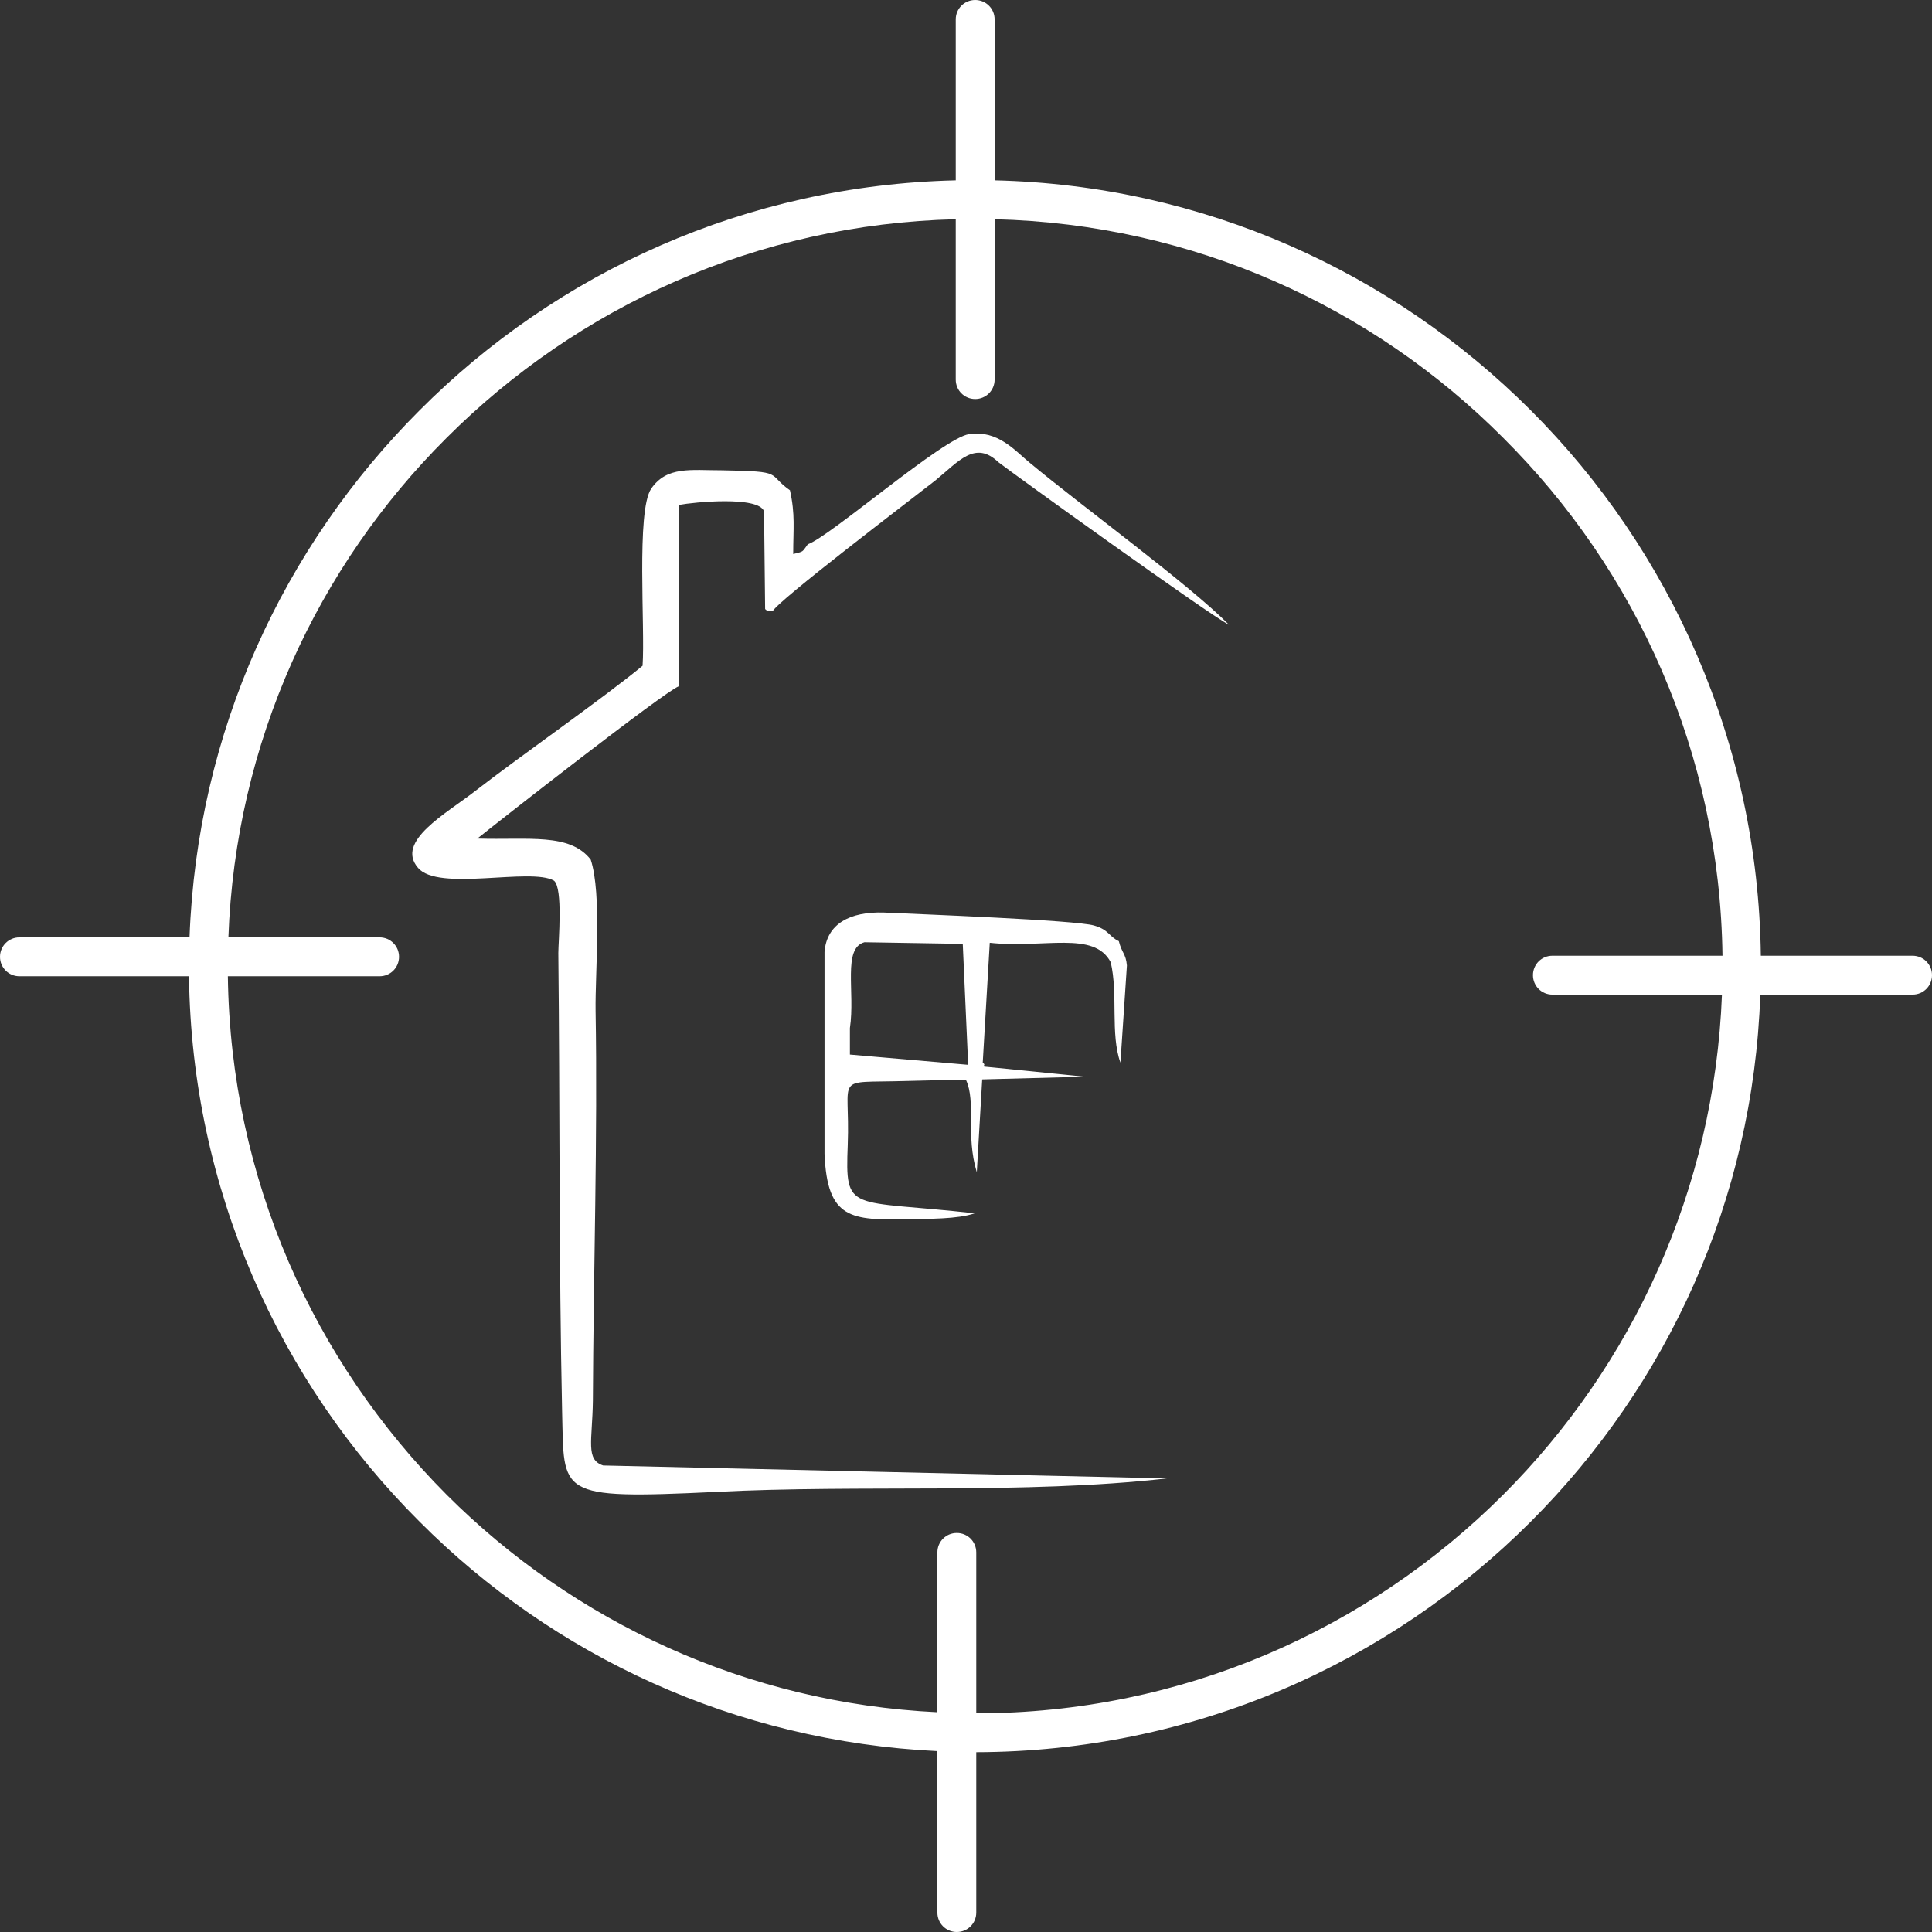
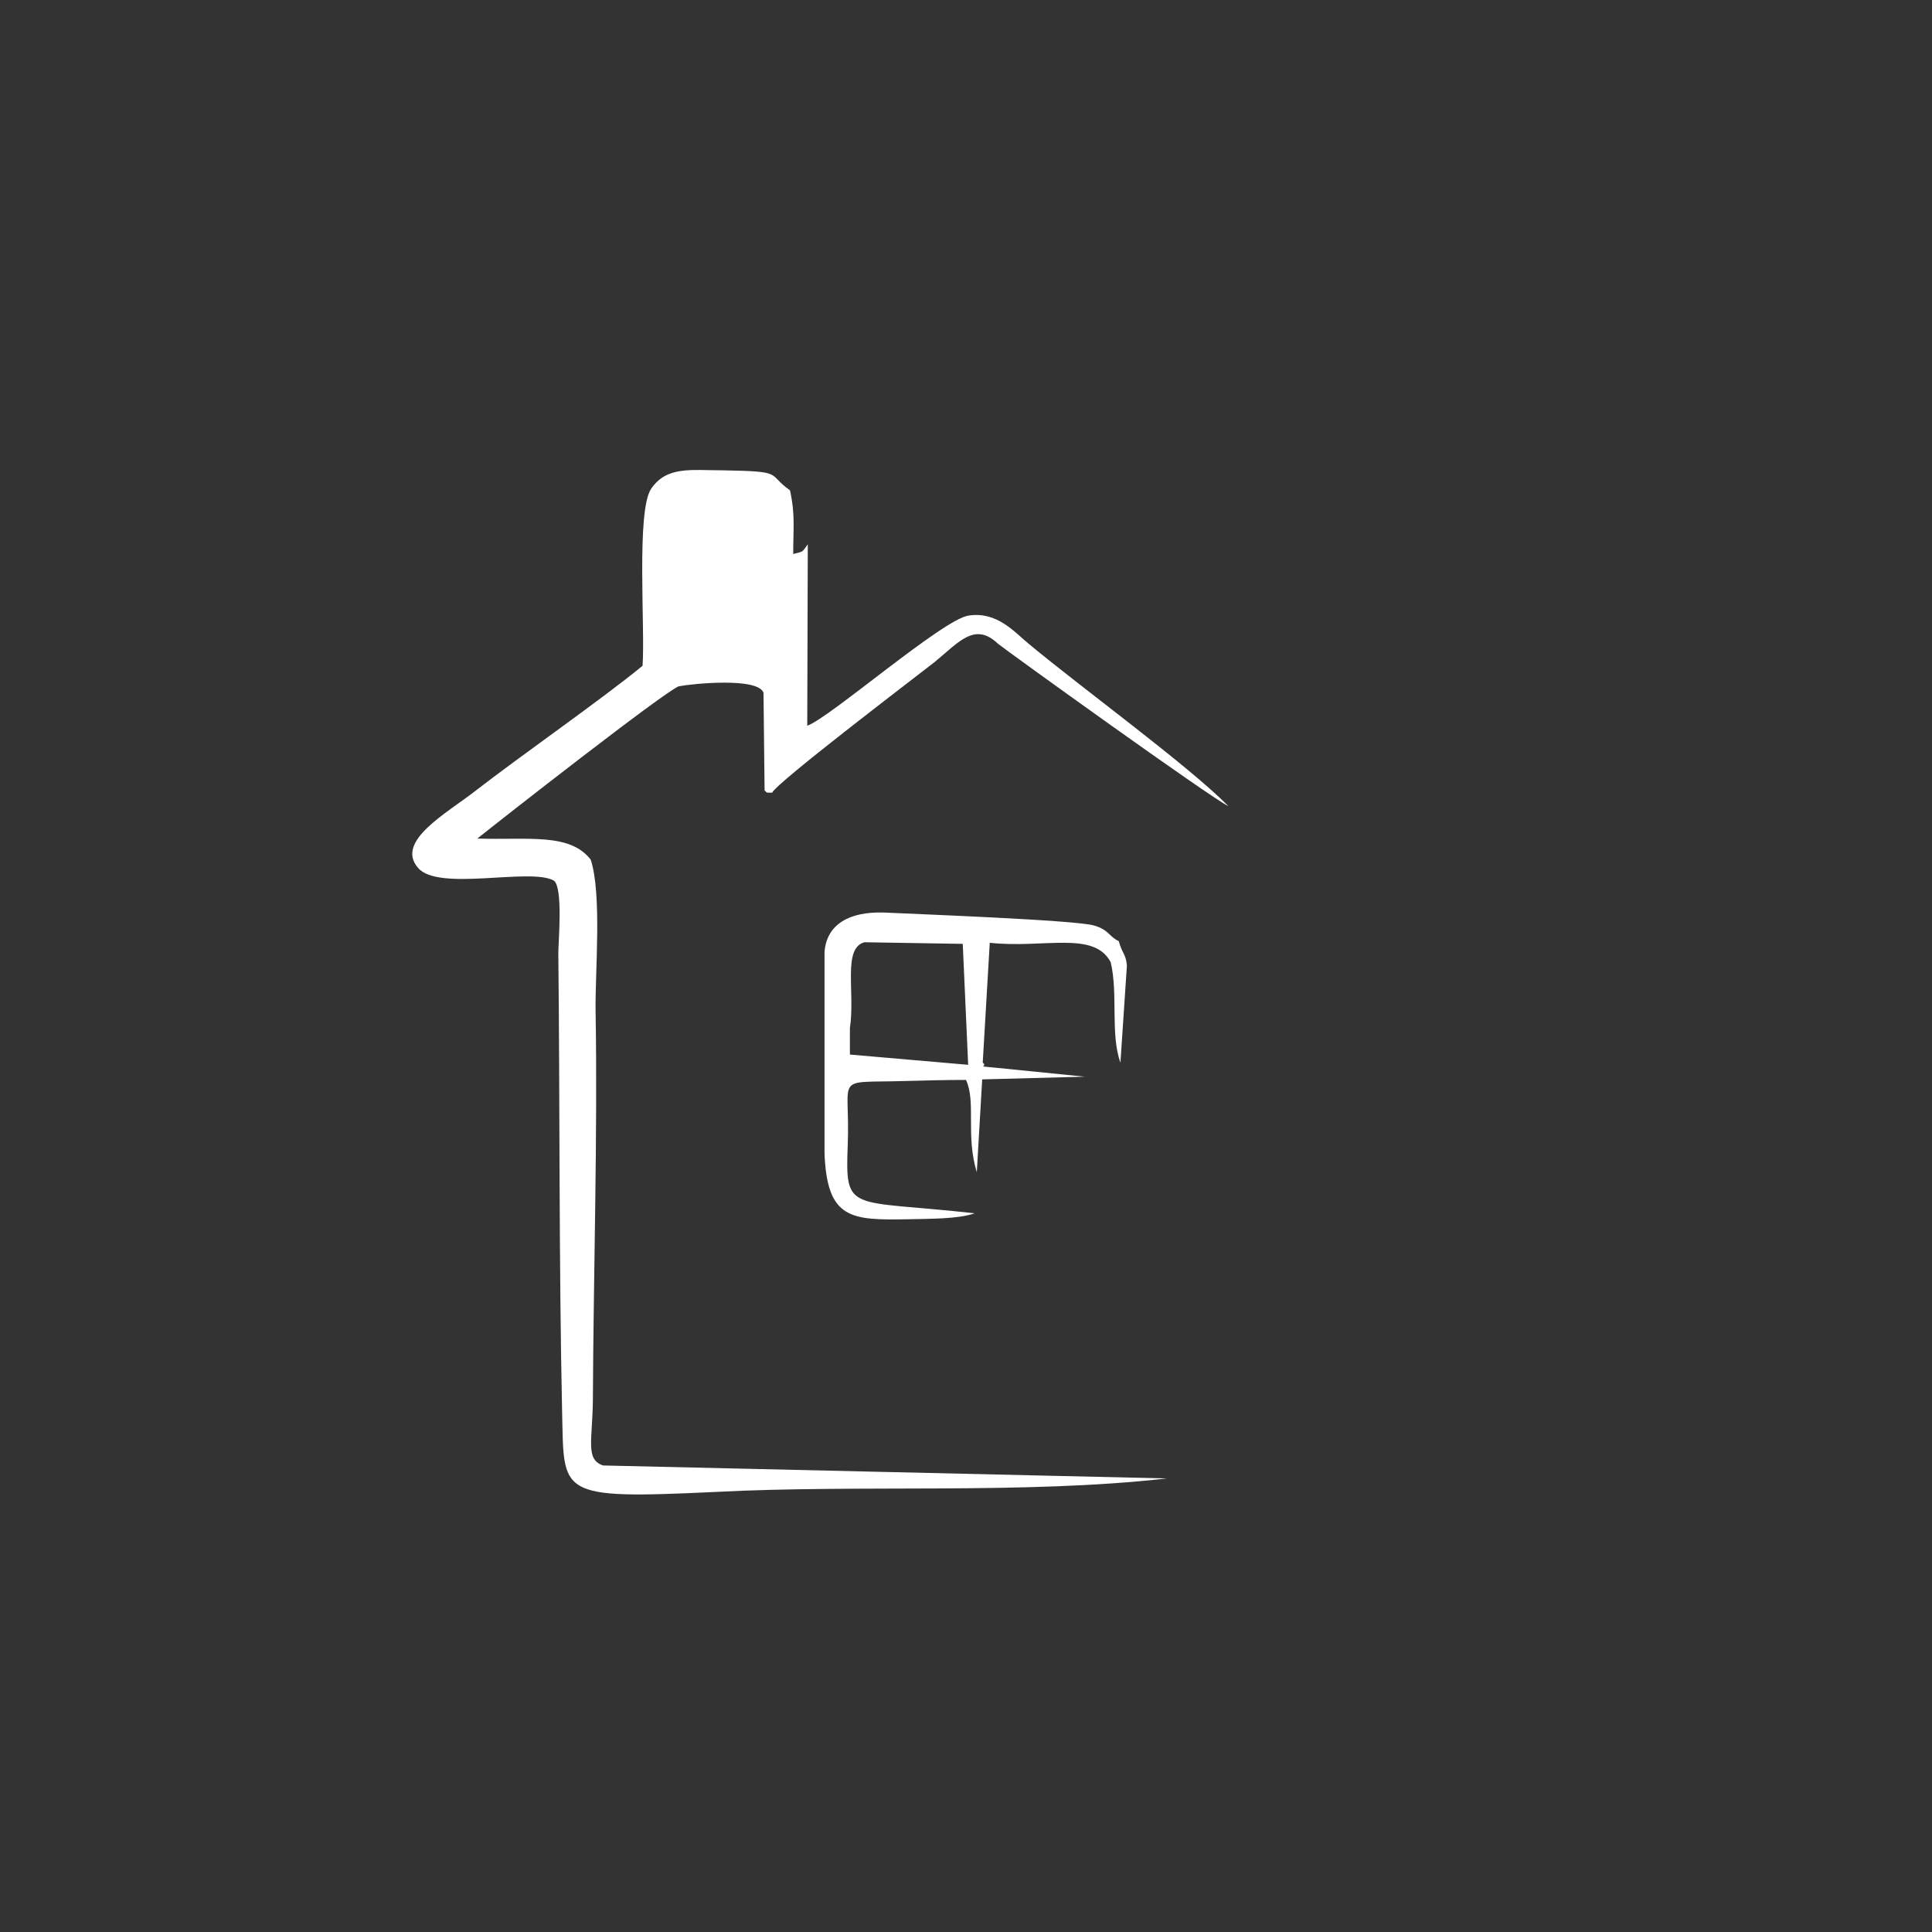
<svg xmlns="http://www.w3.org/2000/svg" xml:space="preserve" width="2000px" height="2000px" version="1.1" style="shape-rendering:geometricPrecision; text-rendering:geometricPrecision; image-rendering:optimizeQuality; fill-rule:evenodd; clip-rule:evenodd" viewBox="0 0 3578 3578">
  <rect x="0" y="0" width="3578" height="3578" fill="#333333" stroke="none" />
  <defs>
    <style type="text/css">
   
    .fil0 {fill:white}
   
  </style>
  </defs>
  <g>
    <g id="minden">
-       <path class="fil0" d="M1842 334c387,9 737,170 993,426 259,259 421,616 426,1010l281 0c20,0 36,16 36,36 0,20 -16,36 -36,36l-282 0c-13,381 -173,724 -425,976 -263,263 -626,426 -1027,427l0 297c0,20 -16,36 -36,36 -20,0 -36,-16 -36,-36l0 -299c-374,-18 -711,-176 -959,-425 -260,-259 -422,-616 -427,-1010l-314 0c-20,0 -36,-16 -36,-36 0,-20 16,-36 36,-36l315 0c14,-381 174,-724 426,-976 255,-256 605,-417 993,-426l0 -298c0,-20 16,-36 36,-36 20,0 36,16 36,36l0 298zm942 477c-242,-243 -574,-396 -942,-405l0 297c0,20 -16,36 -36,36 -20,0 -36,-16 -36,-36l0 -297c-368,9 -700,162 -943,405 -239,238 -391,564 -404,925l280 0c20,0 36,16 36,36 0,20 -16,36 -36,36l-281 0c5,375 159,713 405,960 235,235 555,386 909,403l0 -296c0,-20 16,-36 36,-36 20,0 36,16 36,36l0 298c381,0 726,-155 976,-405 239,-239 391,-565 405,-926l-314 0c-20,0 -36,-16 -36,-36 0,-20 16,-36 36,-36l315 0c-5,-375 -159,-713 -406,-959z" />
-       <path class="fil0" d="M1496 1008c-11,15 -7,13 -27,18 0,-47 4,-73 -6,-118 -44,-31 -8,-35 -125,-37 -59,0 -103,-8 -132,34 -28,41 -11,258 -16,328 -74,61 -225,166 -310,232 -54,42 -148,93 -106,142 37,45 209,-1 252,24 17,14 8,113 8,134 3,280 1,571 7,849 4,154 -12,163 284,149 268,-14 572,5 836,-25l-1044 -24c-33,-11 -20,-45 -19,-120 1,-233 9,-494 5,-722 -1,-71 12,-216 -9,-280 -39,-50 -115,-36 -210,-39 41,-33 345,-271 373,-282l1 -336c26,-5 147,-17 157,12l2 181c6,4 -1,4 14,4 9,-19 251,-203 301,-242 44,-36 74,-75 117,-34 20,16 395,286 427,301 -74,-75 -273,-220 -369,-300 -27,-22 -59,-61 -112,-53 -47,6 -258,190 -299,204zm31 1129c5,121 49,123 155,121 37,-1 92,0 123,-11 -233,-26 -240,1 -235,-127 5,-132 -29,-114 106,-118 38,-1 76,-2 113,-2 19,41 -1,102 20,171l10 -172 190 -5 -169 -17c-35,-3 -9,-1 -20,-9l13 -222c100,11 193,-23 224,36 14,59 -1,133 18,186l12 -180c-2,-22 -9,-22 -15,-45 -19,-9 -18,-21 -46,-29 -34,-10 -325,-21 -389,-24 -63,-2 -106,21 -110,73 0,24 0,330 0,374zm47 -233c10,-67 -14,-148 27,-159l182 3 10 224 -219 -19 0 -49z" />
+       <path class="fil0" d="M1496 1008c-11,15 -7,13 -27,18 0,-47 4,-73 -6,-118 -44,-31 -8,-35 -125,-37 -59,0 -103,-8 -132,34 -28,41 -11,258 -16,328 -74,61 -225,166 -310,232 -54,42 -148,93 -106,142 37,45 209,-1 252,24 17,14 8,113 8,134 3,280 1,571 7,849 4,154 -12,163 284,149 268,-14 572,5 836,-25l-1044 -24c-33,-11 -20,-45 -19,-120 1,-233 9,-494 5,-722 -1,-71 12,-216 -9,-280 -39,-50 -115,-36 -210,-39 41,-33 345,-271 373,-282c26,-5 147,-17 157,12l2 181c6,4 -1,4 14,4 9,-19 251,-203 301,-242 44,-36 74,-75 117,-34 20,16 395,286 427,301 -74,-75 -273,-220 -369,-300 -27,-22 -59,-61 -112,-53 -47,6 -258,190 -299,204zm31 1129c5,121 49,123 155,121 37,-1 92,0 123,-11 -233,-26 -240,1 -235,-127 5,-132 -29,-114 106,-118 38,-1 76,-2 113,-2 19,41 -1,102 20,171l10 -172 190 -5 -169 -17c-35,-3 -9,-1 -20,-9l13 -222c100,11 193,-23 224,36 14,59 -1,133 18,186l12 -180c-2,-22 -9,-22 -15,-45 -19,-9 -18,-21 -46,-29 -34,-10 -325,-21 -389,-24 -63,-2 -106,21 -110,73 0,24 0,330 0,374zm47 -233c10,-67 -14,-148 27,-159l182 3 10 224 -219 -19 0 -49z" />
    </g>
  </g>
</svg>